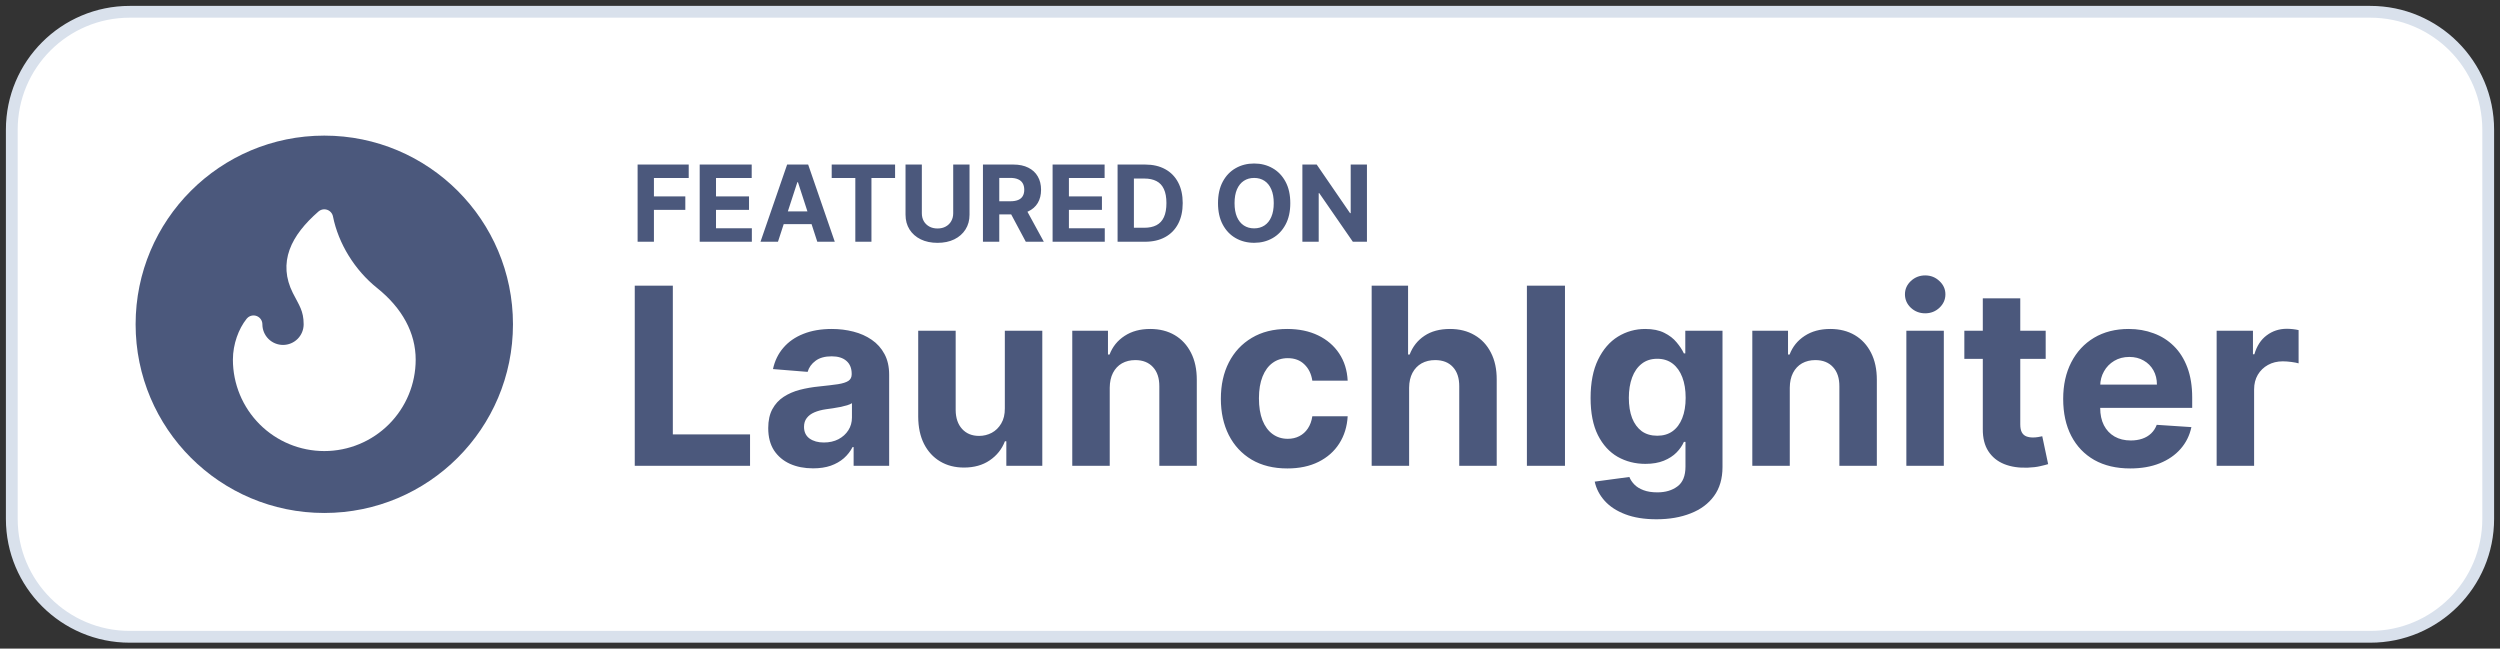
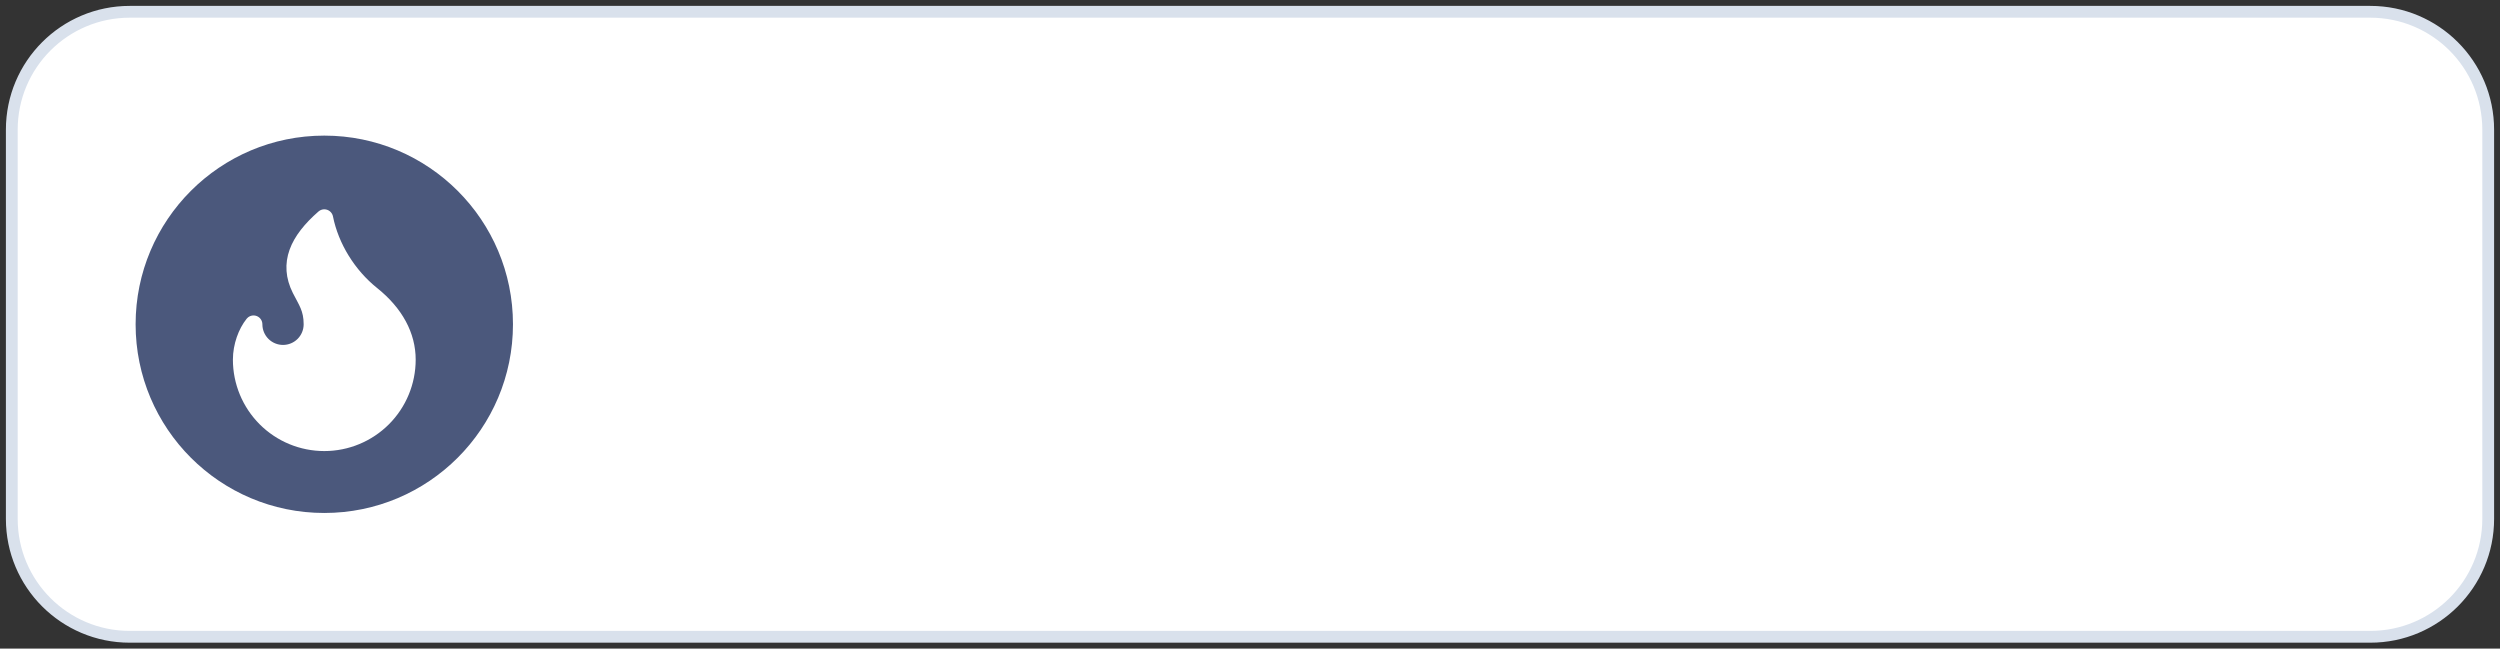
<svg xmlns="http://www.w3.org/2000/svg" width="212" height="55" viewBox="0 0 212 55" fill="none">
  <rect x="0" y="0" width="212" height="55" fill="#333333" stroke="none" />
-   <path d="M201 1H11C5.477 1 1 5.477 1 11V44C1 49.523 5.477 54 11 54H201C206.523 54 211 49.523 211 44V11C211 5.477 206.523 1 201 1Z" fill="white" stroke="#D9E1EC" />
-   <path d="M54.069 20.5V13.954H58.403V15.095H55.453V16.655H58.115V17.796H55.453V20.5H54.069ZM59.334 20.5V13.954H63.744V15.095H60.717V16.655H63.517V17.796H60.717V19.359H63.757V20.5H59.334ZM65.972 20.5H64.49L66.749 13.954H68.532L70.789 20.5H69.306L67.666 15.45H67.615L65.972 20.5ZM65.88 17.927H69.383V19.008H65.88V17.927ZM70.528 15.095V13.954H75.903V15.095H73.899V20.5H72.531V15.095H70.528ZM80.832 13.954H82.216V18.205C82.216 18.683 82.102 19.1 81.874 19.458C81.648 19.816 81.331 20.095 80.924 20.296C80.517 20.494 80.043 20.593 79.502 20.593C78.959 20.593 78.484 20.494 78.077 20.296C77.67 20.095 77.353 19.816 77.127 19.458C76.901 19.1 76.789 18.683 76.789 18.205V13.954H78.172V18.087C78.172 18.336 78.227 18.558 78.335 18.752C78.446 18.946 78.602 19.098 78.802 19.209C79.002 19.32 79.236 19.375 79.502 19.375C79.77 19.375 80.004 19.32 80.202 19.209C80.402 19.098 80.557 18.946 80.665 18.752C80.776 18.558 80.832 18.336 80.832 18.087V13.954ZM83.354 20.5V13.954H85.936C86.431 13.954 86.853 14.043 87.202 14.22C87.554 14.395 87.821 14.643 88.004 14.964C88.19 15.284 88.282 15.66 88.282 16.093C88.282 16.527 88.189 16.901 88.001 17.215C87.814 17.526 87.542 17.764 87.186 17.93C86.832 18.097 86.404 18.18 85.901 18.18H84.172V17.067H85.678C85.942 17.067 86.161 17.031 86.336 16.959C86.511 16.886 86.641 16.778 86.726 16.633C86.813 16.488 86.857 16.308 86.857 16.093C86.857 15.875 86.813 15.692 86.726 15.543C86.641 15.394 86.51 15.281 86.333 15.204C86.158 15.125 85.938 15.086 85.671 15.086H84.738V20.5H83.354ZM86.889 17.521L88.516 20.5H86.988L85.396 17.521H86.889ZM89.26 20.5V13.954H93.671V15.095H90.644V16.655H93.444V17.796H90.644V19.359H93.684V20.5H89.26ZM97.091 20.5H94.771V13.954H97.111C97.769 13.954 98.336 14.086 98.811 14.348C99.286 14.608 99.651 14.982 99.907 15.47C100.165 15.957 100.294 16.541 100.294 17.221C100.294 17.903 100.165 18.489 99.907 18.979C99.651 19.469 99.284 19.845 98.804 20.107C98.327 20.369 97.756 20.5 97.091 20.5ZM96.155 19.314H97.034C97.443 19.314 97.787 19.242 98.066 19.097C98.347 18.95 98.558 18.723 98.699 18.416C98.842 18.107 98.913 17.709 98.913 17.221C98.913 16.737 98.842 16.342 98.699 16.035C98.558 15.728 98.349 15.502 98.069 15.358C97.79 15.213 97.446 15.14 97.037 15.14H96.155V19.314ZM109.417 17.227C109.417 17.941 109.282 18.548 109.011 19.049C108.742 19.55 108.376 19.932 107.911 20.196C107.449 20.459 106.929 20.59 106.352 20.59C105.77 20.59 105.248 20.457 104.786 20.193C104.323 19.929 103.958 19.547 103.69 19.046C103.421 18.545 103.287 17.939 103.287 17.227C103.287 16.514 103.421 15.906 103.69 15.405C103.958 14.905 104.323 14.523 104.786 14.261C105.248 13.997 105.77 13.865 106.352 13.865C106.929 13.865 107.449 13.997 107.911 14.261C108.376 14.523 108.742 14.905 109.011 15.405C109.282 15.906 109.417 16.514 109.417 17.227ZM108.014 17.227C108.014 16.765 107.945 16.375 107.806 16.058C107.67 15.74 107.477 15.499 107.228 15.335C106.978 15.171 106.686 15.089 106.352 15.089C106.017 15.089 105.725 15.171 105.476 15.335C105.227 15.499 105.033 15.74 104.894 16.058C104.758 16.375 104.69 16.765 104.69 17.227C104.69 17.69 104.758 18.079 104.894 18.397C105.033 18.715 105.227 18.955 105.476 19.119C105.725 19.283 106.017 19.365 106.352 19.365C106.686 19.365 106.978 19.283 107.228 19.119C107.477 18.955 107.67 18.715 107.806 18.397C107.945 18.079 108.014 17.69 108.014 17.227ZM115.917 13.954V20.5H114.721L111.874 16.38H111.826V20.5H110.442V13.954H111.656L114.482 18.071H114.539V13.954H115.917Z" fill="#4B587C" />
-   <path d="M53.827 39.5V24.227H57.056V36.838H63.604V39.5H53.827ZM68.949 39.716C68.218 39.716 67.567 39.59 66.995 39.336C66.424 39.077 65.971 38.697 65.638 38.195C65.31 37.688 65.146 37.056 65.146 36.301C65.146 35.664 65.263 35.13 65.496 34.697C65.73 34.265 66.048 33.917 66.451 33.653C66.854 33.39 67.311 33.191 67.823 33.057C68.34 32.923 68.882 32.828 69.449 32.773C70.115 32.704 70.652 32.639 71.06 32.58C71.467 32.515 71.763 32.42 71.947 32.296C72.131 32.172 72.223 31.988 72.223 31.744V31.7C72.223 31.227 72.074 30.862 71.775 30.603C71.482 30.345 71.064 30.216 70.523 30.216C69.951 30.216 69.496 30.342 69.158 30.596C68.82 30.845 68.596 31.158 68.487 31.535L65.549 31.297C65.698 30.601 65.991 29.999 66.428 29.492C66.866 28.98 67.43 28.587 68.121 28.314C68.817 28.035 69.623 27.896 70.538 27.896C71.174 27.896 71.783 27.971 72.365 28.12C72.951 28.269 73.471 28.5 73.923 28.814C74.381 29.127 74.741 29.529 75.004 30.022C75.268 30.509 75.4 31.093 75.4 31.774V39.5H72.387V37.912H72.297C72.114 38.27 71.868 38.585 71.559 38.859C71.251 39.127 70.881 39.338 70.448 39.492C70.016 39.642 69.516 39.716 68.949 39.716ZM69.859 37.524C70.326 37.524 70.739 37.432 71.097 37.248C71.455 37.059 71.736 36.805 71.939 36.487C72.143 36.169 72.245 35.809 72.245 35.406V34.19C72.146 34.255 72.009 34.315 71.835 34.369C71.666 34.419 71.475 34.466 71.261 34.511C71.047 34.551 70.833 34.588 70.62 34.623C70.406 34.653 70.212 34.68 70.038 34.705C69.665 34.76 69.339 34.847 69.061 34.966C68.783 35.085 68.566 35.247 68.412 35.451C68.258 35.65 68.181 35.898 68.181 36.196C68.181 36.629 68.338 36.959 68.651 37.188C68.969 37.412 69.372 37.524 69.859 37.524ZM85.21 34.623V28.046H88.387V39.5H85.337V37.419H85.217C84.959 38.091 84.529 38.63 83.927 39.038C83.331 39.445 82.602 39.649 81.742 39.649C80.977 39.649 80.303 39.475 79.721 39.127C79.14 38.779 78.685 38.284 78.357 37.643C78.034 37.002 77.869 36.234 77.864 35.339V28.046H81.041V34.772C81.046 35.448 81.228 35.983 81.586 36.375C81.944 36.768 82.423 36.965 83.025 36.965C83.408 36.965 83.766 36.877 84.099 36.703C84.432 36.525 84.7 36.261 84.904 35.913C85.113 35.565 85.215 35.135 85.21 34.623ZM94.105 32.878V39.5H90.928V28.046H93.956V30.066H94.09C94.343 29.4 94.769 28.873 95.365 28.485C95.962 28.093 96.685 27.896 97.535 27.896C98.331 27.896 99.024 28.07 99.616 28.418C100.207 28.766 100.667 29.264 100.995 29.91C101.324 30.551 101.488 31.317 101.488 32.207V39.5H98.311V32.773C98.316 32.072 98.137 31.526 97.774 31.133C97.411 30.735 96.911 30.536 96.275 30.536C95.847 30.536 95.469 30.628 95.141 30.812C94.818 30.996 94.565 31.265 94.381 31.617C94.202 31.966 94.11 32.386 94.105 32.878ZM109.167 39.724C107.994 39.724 106.984 39.475 106.139 38.978C105.299 38.476 104.653 37.78 104.2 36.89C103.753 36 103.529 34.976 103.529 33.818C103.529 32.644 103.755 31.615 104.208 30.73C104.665 29.84 105.314 29.147 106.154 28.649C106.994 28.147 107.994 27.896 109.152 27.896C110.151 27.896 111.026 28.078 111.777 28.441C112.528 28.804 113.122 29.313 113.559 29.97C113.997 30.626 114.238 31.396 114.283 32.281H111.285C111.2 31.709 110.976 31.25 110.614 30.902C110.256 30.549 109.786 30.372 109.204 30.372C108.712 30.372 108.282 30.506 107.914 30.775C107.551 31.038 107.268 31.424 107.064 31.931C106.86 32.438 106.758 33.052 106.758 33.773C106.758 34.504 106.858 35.125 107.056 35.637C107.26 36.149 107.546 36.539 107.914 36.808C108.282 37.076 108.712 37.211 109.204 37.211C109.567 37.211 109.893 37.136 110.181 36.987C110.474 36.838 110.715 36.621 110.904 36.338C111.098 36.05 111.225 35.704 111.285 35.301H114.283C114.233 36.176 113.994 36.947 113.567 37.613C113.144 38.275 112.56 38.791 111.814 39.164C111.068 39.537 110.186 39.724 109.167 39.724ZM119.493 32.878V39.5H116.317V24.227H119.404V30.066H119.538C119.797 29.39 120.214 28.861 120.791 28.478C121.368 28.09 122.091 27.896 122.961 27.896C123.757 27.896 124.45 28.07 125.042 28.418C125.638 28.761 126.101 29.256 126.429 29.902C126.762 30.544 126.926 31.312 126.921 32.207V39.5H123.744V32.773C123.749 32.068 123.57 31.518 123.207 31.125C122.849 30.733 122.347 30.536 121.701 30.536C121.268 30.536 120.885 30.628 120.552 30.812C120.224 30.996 119.966 31.265 119.777 31.617C119.593 31.966 119.498 32.386 119.493 32.878ZM132.71 24.227V39.5H129.481V24.227H132.71ZM140.467 44.034C139.438 44.034 138.556 43.892 137.82 43.609C137.089 43.331 136.507 42.95 136.075 42.468C135.642 41.986 135.362 41.444 135.232 40.842L138.17 40.447C138.26 40.676 138.402 40.89 138.596 41.088C138.789 41.287 139.045 41.446 139.364 41.566C139.687 41.69 140.08 41.752 140.542 41.752C141.233 41.752 141.802 41.583 142.25 41.245C142.702 40.912 142.928 40.353 142.928 39.567V37.472H142.794C142.655 37.79 142.446 38.091 142.168 38.374C141.889 38.657 141.531 38.889 141.094 39.068C140.656 39.246 140.134 39.336 139.528 39.336C138.668 39.336 137.885 39.137 137.179 38.739C136.478 38.337 135.918 37.723 135.501 36.897C135.088 36.067 134.882 35.018 134.882 33.75C134.882 32.453 135.093 31.369 135.516 30.499C135.938 29.629 136.5 28.978 137.201 28.545C137.907 28.113 138.68 27.896 139.52 27.896C140.162 27.896 140.699 28.006 141.131 28.224C141.564 28.438 141.912 28.707 142.175 29.03C142.444 29.348 142.65 29.661 142.794 29.97H142.913V28.046H146.068V39.612C146.068 40.586 145.829 41.402 145.352 42.058C144.875 42.714 144.213 43.206 143.368 43.534C142.528 43.867 141.561 44.034 140.467 44.034ZM140.534 36.95C141.047 36.95 141.479 36.823 141.832 36.569C142.19 36.311 142.463 35.943 142.652 35.466C142.846 34.983 142.943 34.407 142.943 33.735C142.943 33.064 142.849 32.483 142.66 31.99C142.471 31.493 142.197 31.108 141.839 30.834C141.482 30.561 141.047 30.424 140.534 30.424C140.012 30.424 139.572 30.566 139.214 30.849C138.857 31.128 138.586 31.516 138.402 32.013C138.218 32.51 138.126 33.084 138.126 33.735C138.126 34.397 138.218 34.968 138.402 35.451C138.591 35.928 138.862 36.298 139.214 36.562C139.572 36.82 140.012 36.95 140.534 36.95ZM151.773 32.878V39.5H148.596V28.046H151.624V30.066H151.758C152.011 29.4 152.436 28.873 153.033 28.485C153.63 28.093 154.353 27.896 155.203 27.896C155.999 27.896 156.692 28.07 157.284 28.418C157.875 28.766 158.335 29.264 158.663 29.91C158.991 30.551 159.156 31.317 159.156 32.207V39.5H155.979V32.773C155.984 32.072 155.805 31.526 155.442 31.133C155.079 30.735 154.579 30.536 153.943 30.536C153.515 30.536 153.137 30.628 152.809 30.812C152.486 30.996 152.233 31.265 152.049 31.617C151.87 31.966 151.778 32.386 151.773 32.878ZM161.659 39.5V28.046H164.836V39.5H161.659ZM163.255 26.569C162.783 26.569 162.378 26.412 162.04 26.099C161.707 25.781 161.54 25.401 161.54 24.958C161.54 24.521 161.707 24.145 162.04 23.832C162.378 23.514 162.783 23.355 163.255 23.355C163.728 23.355 164.13 23.514 164.463 23.832C164.801 24.145 164.97 24.521 164.97 24.958C164.97 25.401 164.801 25.781 164.463 26.099C164.13 26.412 163.728 26.569 163.255 26.569ZM173.474 28.046V30.432H166.576V28.046H173.474ZM168.142 25.301H171.319V35.98C171.319 36.273 171.363 36.502 171.453 36.666C171.542 36.825 171.667 36.937 171.826 37.002C171.99 37.066 172.179 37.099 172.392 37.099C172.542 37.099 172.691 37.086 172.84 37.061C172.989 37.032 173.103 37.009 173.183 36.994L173.683 39.358C173.523 39.408 173.3 39.465 173.011 39.53C172.723 39.599 172.373 39.642 171.96 39.657C171.194 39.686 170.523 39.584 169.946 39.351C169.375 39.117 168.93 38.754 168.612 38.262C168.293 37.77 168.137 37.148 168.142 36.398V25.301ZM180.64 39.724C179.462 39.724 178.448 39.485 177.598 39.008C176.752 38.526 176.101 37.844 175.644 36.965C175.186 36.08 174.958 35.033 174.958 33.825C174.958 32.647 175.186 31.613 175.644 30.723C176.101 29.833 176.745 29.139 177.575 28.642C178.411 28.145 179.39 27.896 180.513 27.896C181.269 27.896 181.973 28.018 182.624 28.262C183.28 28.5 183.852 28.861 184.339 29.343C184.831 29.825 185.214 30.432 185.488 31.163C185.761 31.889 185.898 32.739 185.898 33.713V34.586H176.225V32.617H182.907C182.907 32.159 182.808 31.754 182.609 31.401C182.41 31.048 182.134 30.772 181.781 30.573C181.433 30.37 181.028 30.268 180.566 30.268C180.083 30.268 179.656 30.38 179.283 30.603C178.915 30.822 178.627 31.118 178.418 31.491C178.209 31.859 178.102 32.269 178.097 32.721V34.593C178.097 35.16 178.202 35.65 178.411 36.062C178.624 36.475 178.925 36.793 179.313 37.017C179.701 37.24 180.161 37.352 180.692 37.352C181.045 37.352 181.369 37.303 181.662 37.203C181.955 37.104 182.206 36.955 182.415 36.756C182.624 36.557 182.783 36.313 182.892 36.025L185.831 36.219C185.681 36.925 185.376 37.541 184.913 38.068C184.456 38.59 183.864 38.998 183.138 39.291C182.418 39.58 181.585 39.724 180.64 39.724ZM187.971 39.5V28.046H191.051V30.044H191.17C191.379 29.333 191.729 28.796 192.222 28.433C192.714 28.065 193.281 27.881 193.922 27.881C194.081 27.881 194.252 27.891 194.436 27.911C194.62 27.931 194.782 27.959 194.921 27.993V30.812C194.772 30.767 194.566 30.728 194.302 30.693C194.039 30.658 193.798 30.641 193.579 30.641C193.112 30.641 192.694 30.742 192.326 30.946C191.963 31.145 191.675 31.424 191.461 31.782C191.252 32.14 191.148 32.552 191.148 33.02V39.5H187.971Z" fill="#4B587C" />
+   <path d="M201 1H11C5.477 1 1 5.477 1 11V44C1 49.523 5.477 54 11 54H201C206.523 54 211 49.523 211 44V11C211 5.477 206.523 1 201 1" fill="white" stroke="#D9E1EC" />
  <path d="M27.5 43.5C36.337 43.5 43.5 36.337 43.5 27.5C43.5 18.663 36.337 11.5 27.5 11.5C18.663 11.5 11.5 18.663 11.5 27.5C11.5 36.337 18.663 43.5 27.5 43.5Z" fill="#4B587C" />
  <path fill-rule="evenodd" clip-rule="evenodd" d="M24 30C24.663 30 25.299 29.737 25.768 29.268C26.237 28.799 26.5 28.163 26.5 27.5C26.5 26.12 26 25.5 25.5 24.5C24.428 22.357 25.276 20.446 27.5 18.5C28 21 29.5 23.4 31.5 25C33.5 26.6 34.5 28.5 34.5 30.5C34.5 32.356 33.763 34.137 32.45 35.45C31.137 36.763 29.357 37.5 27.5 37.5C25.643 37.5 23.863 36.763 22.55 35.45C21.238 34.137 20.5 32.356 20.5 30.5C20.5 29.347 20.933 28.206 21.5 27.5C21.5 28.163 21.763 28.799 22.232 29.268C22.701 29.737 23.337 30 24 30Z" fill="white" stroke="white" stroke-width="1.5" stroke-linecap="round" stroke-linejoin="round" />
</svg>